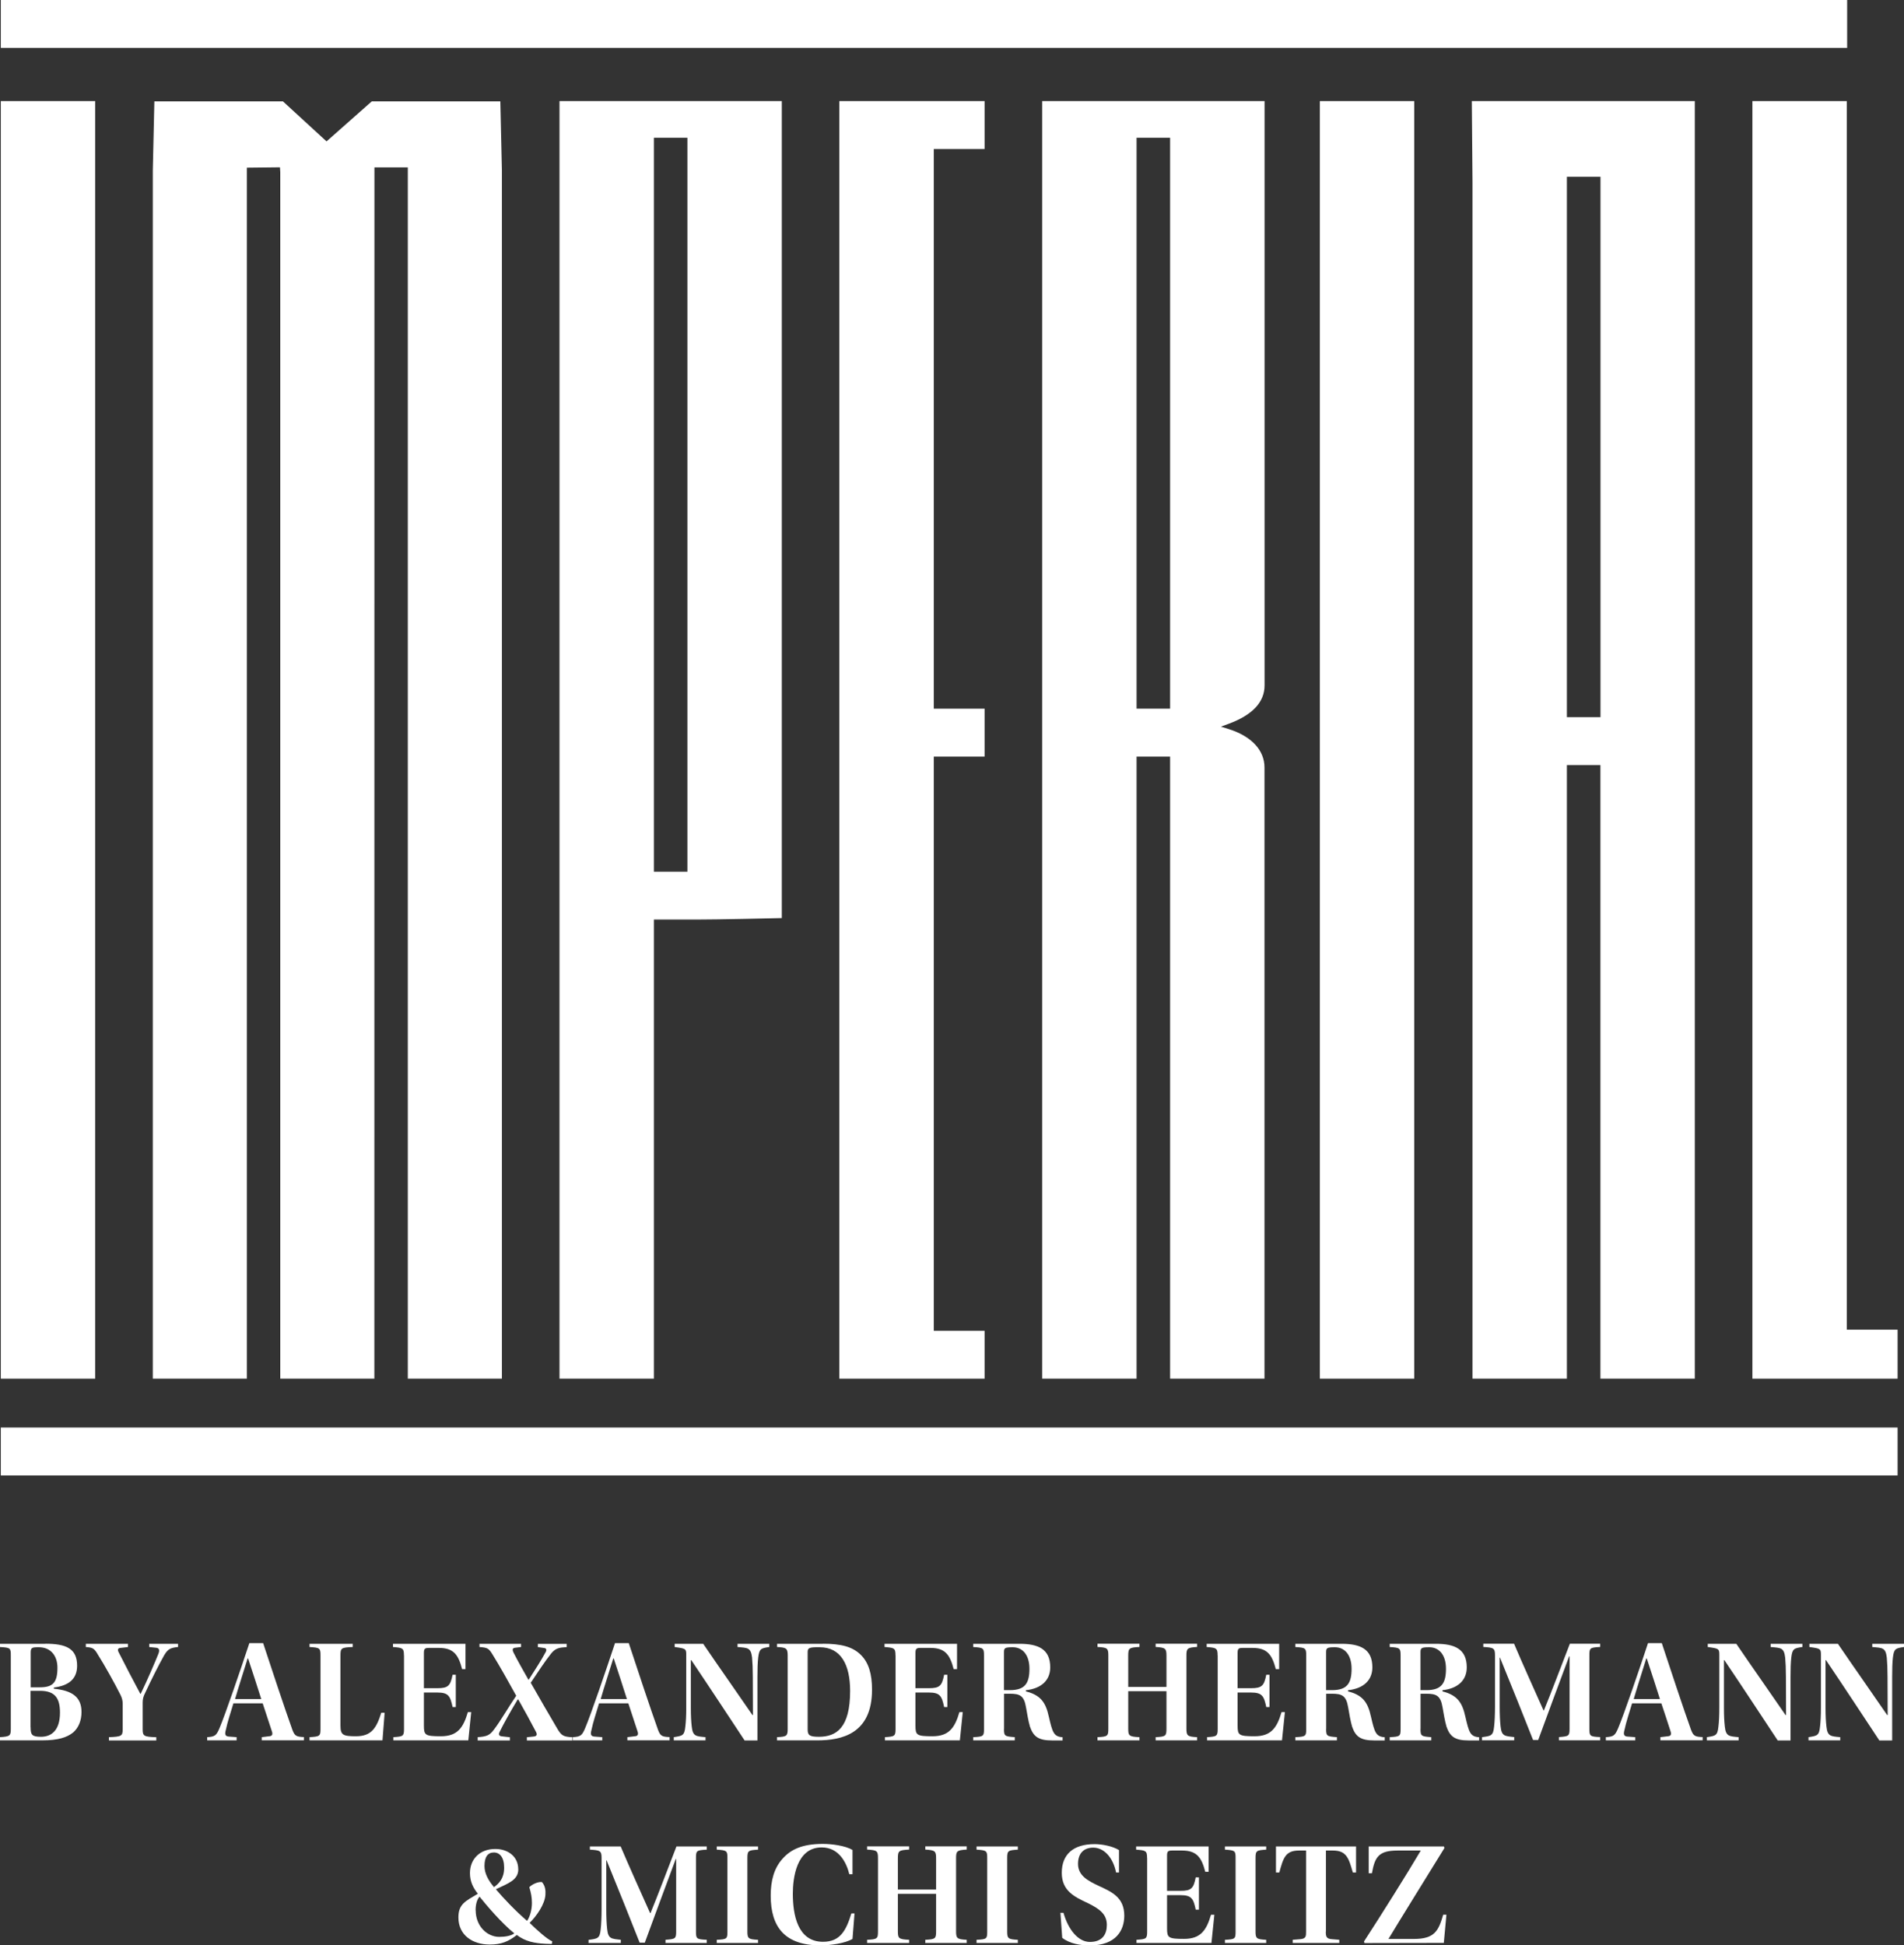
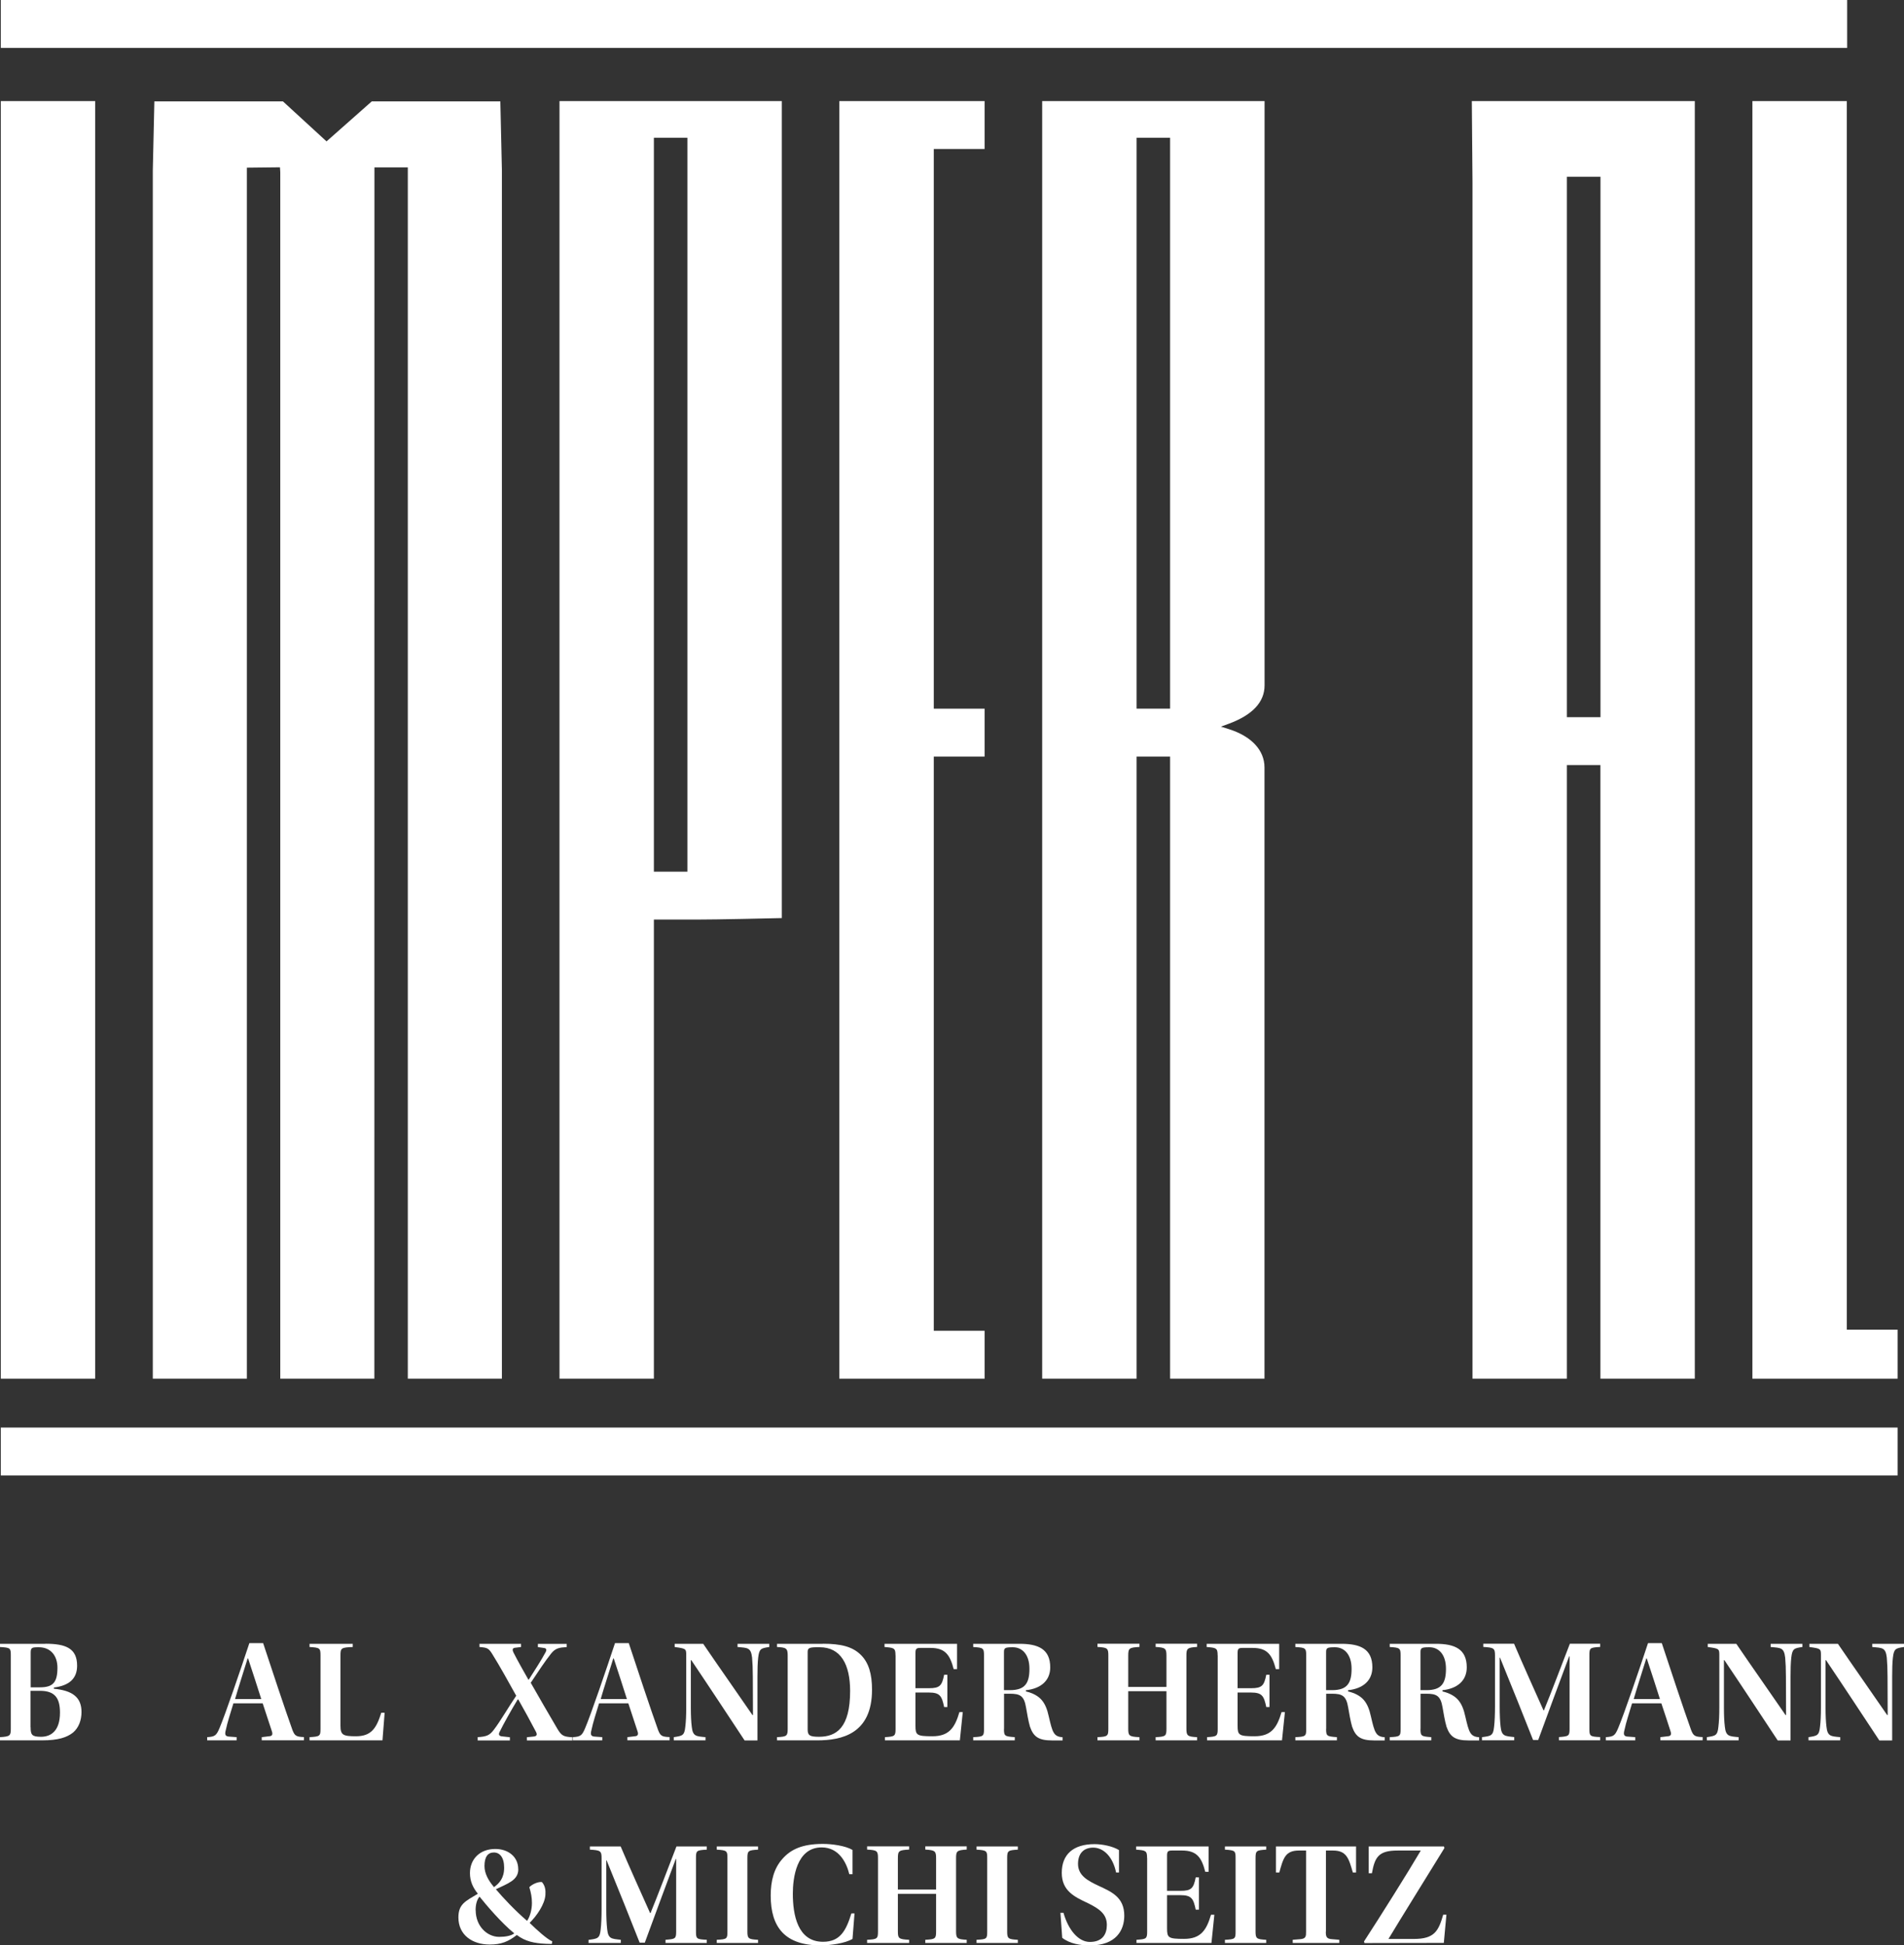
<svg xmlns="http://www.w3.org/2000/svg" id="Ebene_1" viewBox="0 0 255.57 261.14">
  <rect x="0" y="0" width="255.57" height="261.14" fill="#333333" stroke="none" />
  <defs>
    <style>.cls-1{fill:#fff;stroke-width:0px;}</style>
  </defs>
  <rect class="cls-1" x=".11" width="247.83" height="6.43" />
  <rect class="cls-1" x=".11" y="191.63" width="254.6" height="6.43" />
  <rect class="cls-1" x=".11" y="13.57" width="12.67" height="171.5" />
  <path class="cls-1" d="m104.94,123.24V13.57h-29.84v171.5h12.67v-61.63h5.66c2.96,0,9.84-.16,11.51-.2Zm-12.67-6.23h-4.5V18.49h4.5v98.52Z" />
  <polygon class="cls-1" points="132.16 20 132.16 13.57 112.66 13.57 112.66 185.07 132.16 185.07 132.16 178.64 125.34 178.64 125.34 101.56 132.16 101.56 132.16 95.13 125.34 95.13 125.34 20 132.16 20" />
  <path class="cls-1" d="m169.73,185.07v-82.05c0-2.31-1.75-4.19-4.8-5.15l-1.05-.33,1.04-.38c3.2-1.18,4.82-2.91,4.82-5.16V13.57h-29.85v171.5h12.67v-83.51h4.5v83.51h12.67Zm-17.17-89.94V18.49h4.5v76.64h-4.5Z" />
-   <rect class="cls-1" x="177.16" y="13.57" width="12.67" height="171.5" />
  <path class="cls-1" d="m227.49,185.07V13.57h-29.93l.09,10.97v160.53h12.67v-82.37h4.5v82.37h12.67Zm-17.17-88.8V23.73h.76s2.99,0,2.99,0h0s.76,0,.76,0v72.54h-4.5Z" />
  <polygon class="cls-1" points="235.22 13.57 235.22 185.07 254.71 185.07 254.71 178.49 247.89 178.49 247.89 13.57 235.22 13.57" />
  <polygon class="cls-1" points="54.74 185.07 67.37 185.07 67.37 22.88 67.16 13.61 49.9 13.61 43.83 18.98 37.98 13.61 20.72 13.61 20.51 22.89 20.51 185.07 33.14 185.07 33.14 22.51 37.58 22.46 37.62 23.13 37.62 185.07 50.25 185.07 50.26 22.47 54.74 22.47 54.74 185.07" />
  <path class="cls-1" d="m6.09,220.65c2.77,0,4.26.63,4.26,2.95,0,1.69-1.02,2.67-3.12,2.93v.16c2.44.24,3.71,1.1,3.71,3.12,0,1.14-.39,2.12-1.12,2.75-.83.67-2.02,1.06-4.17,1.06H0v-.43c1.35-.08,1.45-.2,1.45-1.12v-9.86c0-.98-.06-1.04-1.45-1.12v-.43h6.09Zm-1.98,5.85h1.26c1.73,0,2.34-.65,2.34-2.63,0-1.59-.88-2.75-2.51-2.75-.94,0-1.08.06-1.08.75v4.64Zm0,5.36c0,1,.16,1.28,1.39,1.28,1.36,0,2.55-.81,2.55-3.24,0-1.95-.67-2.93-2.69-2.93h-1.26v4.89Z" />
-   <path class="cls-1" d="m14.62,233.62v-.43c1.73-.06,1.85-.16,1.85-1.12v-3.36c0-.45-.12-.85-.31-1.22-.77-1.53-2.16-4.03-3.01-5.36-.47-.81-.65-.98-1.63-1.04v-.43h5.66v.43l-1,.12c-.39.02-.41.28-.26.57.83,1.65,2.12,4.11,2.91,5.58h.06c.92-1.89,2.04-4.52,2.38-5.38.2-.53.06-.75-.3-.79l-.94-.1v-.43h3.87v.43c-1.06.1-1.38.3-1.87,1.12-.77,1.36-1.79,3.42-2.55,5.05-.22.43-.33.79-.33,1.28v3.54c0,.96.12,1.06,1.83,1.12v.43h-6.35Z" />
  <path class="cls-1" d="m35.13,233.62v-.43l1-.12c.43-.02.51-.27.35-.71-.3-.94-.89-2.71-1.22-3.71h-3.93c-.41,1.38-.79,2.48-1.02,3.58-.16.59-.08.83.37.88l1.08.08v.43h-3.95v-.43c1.06-.06,1.24-.24,1.65-1.2.77-1.81,2.87-7.96,4.01-11.42h1.85c.96,2.93,3.03,9.16,3.93,11.65.31.8.51.92,1.55.96v.43h-5.68Zm-1.83-11h-.06c-.31,1.02-1.34,4.22-1.69,5.46h3.52c-.35-1.12-1.32-4.11-1.77-5.46Z" />
  <path class="cls-1" d="m45.7,231.64c0,1.26.33,1.43,2.08,1.43,2.08,0,2.75-1.1,3.4-3.16h.45l-.29,3.71h-9.79v-.43c1.38-.08,1.47-.14,1.47-1.12v-9.86c0-.98-.1-1.04-1.47-1.12v-.43h5.8v.43c-1.55.06-1.65.14-1.65,1.12v9.43Z" />
-   <path class="cls-1" d="m54.22,222.21c0-.98-.18-1.02-1.47-1.12v-.43h9.73v3.4h-.45c-.49-1.87-1.1-2.85-3.11-2.85h-1.35c-.55,0-.67.12-.67.69v4.72h1.81c1.45,0,1.75-.33,2.04-1.81h.43v4.34h-.43c-.31-1.47-.55-1.95-2.04-1.95h-1.81v4.44c0,1.28.16,1.43,2.28,1.43,2.24,0,3.01-1.16,3.62-3.24h.45l-.39,3.79h-10.06v-.43c1.32-.08,1.43-.14,1.43-1.12v-9.86Z" />
  <path class="cls-1" d="m64.12,233.62v-.43c1.22-.08,1.61-.24,2.2-1.04.83-1.08,1.93-2.99,2.97-4.52-.98-1.77-2.2-3.97-3.18-5.54-.51-.84-.69-.92-1.75-1v-.43h5.58v.43l-.81.1c-.35.04-.39.26-.2.65.53,1.06,1.55,2.85,2,3.64h.04c.77-1.2,1.73-2.69,2.26-3.69.2-.37.08-.53-.2-.57l-.83-.12v-.43h3.87v.43c-.98.06-1.51.12-2.12.9-.77.96-1.73,2.42-2.71,3.89,1.06,1.87,2.46,4.28,3.57,6.17.55.92.81,1.08,2.02,1.14v.43h-6.11v-.43l.96-.1c.41-.06.43-.29.27-.61-.55-1.06-1.77-3.3-2.38-4.36h-.08c-.83,1.36-1.98,3.42-2.42,4.34-.18.34-.1.57.29.61l1.08.12v.43h-4.36Z" />
  <path class="cls-1" d="m84.21,233.62v-.43l1-.12c.43-.02.51-.27.35-.71-.3-.94-.89-2.71-1.22-3.71h-3.93c-.41,1.38-.79,2.48-1.02,3.58-.16.59-.08.83.37.88l1.08.08v.43h-3.95v-.43c1.06-.06,1.24-.24,1.65-1.2.77-1.81,2.87-7.96,4.01-11.42h1.85c.96,2.93,3.03,9.16,3.93,11.65.31.8.51.92,1.55.96v.43h-5.68Zm-1.83-11h-.06c-.31,1.02-1.34,4.22-1.69,5.46h3.52c-.35-1.12-1.32-4.11-1.77-5.46Z" />
  <path class="cls-1" d="m99.94,233.62c-2.22-3.36-4.75-7.21-7.15-10.77h-.06v6.44c0,1,.04,1.81.12,2.48.14,1.32.57,1.3,1.85,1.42v.43h-4.26v-.43c1.16-.18,1.43-.2,1.55-1.42.08-.65.12-1.49.12-2.57v-7.07c0-.81-.08-.84-1.55-1.04v-.43h3.83c2.08,3.06,4.54,6.54,6.6,9.55l.08.02-.02-5.15c0-1-.04-1.91-.1-2.57-.16-1.36-.59-1.3-1.95-1.42v-.43h4.26v.43c-1.14.16-1.35.24-1.49,1.42-.08.65-.1,1.63-.1,2.57v8.55h-1.73Z" />
  <path class="cls-1" d="m110.47,220.65c2.4,0,3.95.39,5.05,1.47,1.1,1.06,1.53,2.63,1.53,4.7,0,5.93-4.07,6.8-7.35,6.8h-5.4v-.43c1.34-.06,1.43-.18,1.43-1.14v-9.84c0-.96-.22-1.06-1.43-1.12v-.43h6.17Zm-2.06,11.49c0,.79.24,1,1.51,1,2.36,0,4.19-1.22,4.19-6.15,0-3.54-1.24-5.87-4.09-5.87-1.38-.02-1.61.08-1.61.63v10.39Z" />
  <path class="cls-1" d="m120.2,222.21c0-.98-.18-1.02-1.47-1.12v-.43h9.73v3.4h-.45c-.49-1.87-1.1-2.85-3.11-2.85h-1.35c-.55,0-.67.12-.67.69v4.72h1.81c1.45,0,1.75-.33,2.04-1.81h.43v4.34h-.43c-.31-1.47-.55-1.95-2.04-1.95h-1.81v4.44c0,1.28.16,1.43,2.28,1.43,2.24,0,3.01-1.16,3.62-3.24h.45l-.39,3.79h-10.06v-.43c1.32-.08,1.43-.14,1.43-1.12v-9.86Z" />
  <path class="cls-1" d="m134.76,232.07c0,.98.1,1.02,1.45,1.12v.43h-5.58v-.43c1.39-.06,1.45-.14,1.45-1.12v-9.86c0-.98-.12-1.04-1.45-1.12v-.43h6.21c2.5,0,4.13.69,4.13,3.16,0,1.75-1.22,2.85-3.26,3.07v.16c1.95.49,2.65,1.45,3.07,3.38.49,2.12.65,2.69,1.85,2.77v.43h-1.43c-1.83,0-2.49-.53-2.95-1.85-.22-.75-.39-1.79-.53-2.59-.26-1.57-.83-1.83-2.16-1.83h-.79v4.72Zm0-5.19h.81c2.04,0,2.61-.96,2.61-2.87s-.96-2.89-2.24-2.89c-1.1,0-1.18.12-1.18.69v5.07Z" />
  <path class="cls-1" d="m151.44,227.02v4.99c0,.96.06,1.12,1.51,1.18v.43h-5.64v-.43c1.4-.06,1.46-.16,1.46-1.18v-9.75c0-1-.1-1.1-1.46-1.18v-.43h5.64v.43c-1.38.08-1.51.16-1.51,1.18v4.19h5.13v-4.19c0-.96-.12-1.1-1.45-1.18v-.43h5.56v.43c-1.34.08-1.43.22-1.43,1.18v9.75c0,.96.1,1.12,1.43,1.18v.43h-5.56v-.43c1.39-.06,1.45-.18,1.45-1.18v-4.99h-5.13Z" />
  <path class="cls-1" d="m163.44,222.21c0-.98-.18-1.02-1.47-1.12v-.43h9.73v3.4h-.45c-.49-1.87-1.1-2.85-3.11-2.85h-1.35c-.55,0-.67.12-.67.69v4.72h1.81c1.45,0,1.75-.33,2.04-1.81h.43v4.34h-.43c-.31-1.47-.55-1.95-2.04-1.95h-1.81v4.44c0,1.28.16,1.43,2.28,1.43,2.24,0,3.01-1.16,3.62-3.24h.45l-.39,3.79h-10.06v-.43c1.32-.08,1.43-.14,1.43-1.12v-9.86Z" />
  <path class="cls-1" d="m178,232.07c0,.98.1,1.02,1.45,1.12v.43h-5.58v-.43c1.4-.06,1.46-.14,1.46-1.12v-9.86c0-.98-.12-1.04-1.46-1.12v-.43h6.21c2.5,0,4.13.69,4.13,3.16,0,1.75-1.22,2.85-3.26,3.07v.16c1.95.49,2.65,1.45,3.07,3.38.49,2.12.65,2.69,1.85,2.77v.43h-1.43c-1.83,0-2.49-.53-2.95-1.85-.22-.75-.39-1.79-.53-2.59-.26-1.57-.83-1.83-2.16-1.83h-.79v4.72Zm0-5.19h.81c2.04,0,2.61-.96,2.61-2.87s-.96-2.89-2.24-2.89c-1.1,0-1.18.12-1.18.69v5.07Z" />
  <path class="cls-1" d="m190.67,232.07c0,.98.1,1.02,1.45,1.12v.43h-5.58v-.43c1.4-.06,1.46-.14,1.46-1.12v-9.86c0-.98-.12-1.04-1.46-1.12v-.43h6.21c2.5,0,4.13.69,4.13,3.16,0,1.75-1.22,2.85-3.26,3.07v.16c1.95.49,2.65,1.45,3.07,3.38.49,2.12.65,2.69,1.85,2.77v.43h-1.43c-1.83,0-2.49-.53-2.95-1.85-.22-.75-.39-1.79-.53-2.59-.26-1.57-.83-1.83-2.16-1.83h-.79v4.72Zm0-5.19h.81c2.04,0,2.61-.96,2.61-2.87s-.96-2.89-2.24-2.89c-1.1,0-1.18.12-1.18.69v5.07Z" />
  <path class="cls-1" d="m198.92,233.62v-.43c1.2-.16,1.51-.16,1.63-1.42.08-.65.12-1.69.12-2.65v-6.92c0-.96-.18-1.04-1.57-1.12v-.43h4.13c1,2.38,3.07,6.97,3.95,8.94h.06c.83-2,2.59-6.64,3.48-8.94h4.07v.43c-1.39.08-1.45.14-1.45,1.12v9.86c0,.98.06,1.06,1.45,1.12v.43h-5.54v-.43c1.32-.1,1.43-.14,1.43-1.12v-9.71h-.06c-1.12,2.99-3.14,8.45-4.15,11.22h-.69c-1.06-2.69-2.95-7.43-4.44-11.06h-.04v6.6c0,1.02.04,1.99.12,2.65.14,1.32.57,1.28,1.83,1.42v.43h-4.32Z" />
  <path class="cls-1" d="m222.87,233.62v-.43l1-.12c.43-.02.51-.27.35-.71-.3-.94-.88-2.71-1.22-3.71h-3.93c-.41,1.38-.79,2.48-1.02,3.58-.16.59-.08.83.37.88l1.08.08v.43h-3.95v-.43c1.06-.06,1.24-.24,1.65-1.2.77-1.81,2.87-7.96,4.01-11.42h1.85c.96,2.93,3.03,9.16,3.93,11.65.31.8.51.92,1.55.96v.43h-5.68Zm-1.83-11h-.06c-.31,1.02-1.34,4.22-1.69,5.46h3.52c-.35-1.12-1.32-4.11-1.77-5.46Z" />
  <path class="cls-1" d="m238.61,233.62c-2.22-3.36-4.75-7.21-7.15-10.77h-.06v6.44c0,1,.04,1.81.12,2.48.14,1.32.57,1.3,1.85,1.42v.43h-4.26v-.43c1.16-.18,1.43-.2,1.55-1.42.08-.65.12-1.49.12-2.57v-7.07c0-.81-.08-.84-1.55-1.04v-.43h3.83c2.08,3.06,4.54,6.54,6.6,9.55l.08.02-.02-5.15c0-1-.04-1.91-.1-2.57-.16-1.36-.59-1.3-1.95-1.42v-.43h4.26v.43c-1.14.16-1.35.24-1.49,1.42-.08.65-.1,1.63-.1,2.57v8.55h-1.73Z" />
  <path class="cls-1" d="m252.25,233.62c-2.22-3.36-4.75-7.21-7.15-10.77h-.06v6.44c0,1,.04,1.81.12,2.48.14,1.32.57,1.3,1.85,1.42v.43h-4.26v-.43c1.16-.18,1.43-.2,1.55-1.42.08-.65.12-1.49.12-2.57v-7.07c0-.81-.08-.84-1.55-1.04v-.43h3.83c2.08,3.06,4.54,6.54,6.6,9.55l.08.02-.02-5.15c0-1-.04-1.91-.1-2.57-.16-1.36-.59-1.3-1.95-1.42v-.43h4.26v.43c-1.14.16-1.35.24-1.49,1.42-.08.65-.1,1.63-.1,2.57v8.55h-1.73Z" />
  <path class="cls-1" d="m69.57,250.92c0,1.49-1.42,1.91-3.01,2.69.96,1.14,2.63,2.91,4.19,4.24.41-.59.65-1.55.65-2.4,0-.73-.12-1.37-.35-2.12.37-.39,1.16-.75,1.69-.69.45.51.51,1.12.47,1.71-.08,1.28-1.18,2.85-2.12,3.77.94.92,2.34,2.2,3.04,2.48l-.06.35-.81-.02c-1.57-.08-2.73-.31-3.89-1.18-1.14.88-2.08,1.28-3.64,1.28-2.3,0-4.2-1.26-4.2-3.64,0-1.81.96-2.18,2.61-3.18-.63-.79-1.06-1.63-1.06-2.77,0-1.87,1.32-3.24,3.4-3.24,1.73,0,3.08,1.04,3.08,2.71Zm-5.72,5.5c0,2.16,1.55,3.58,3.16,3.58.81,0,1.61-.14,2.02-.47-1.73-1.41-3.75-3.79-4.66-4.93-.35.39-.53,1.04-.53,1.83Zm1.18-5.93c0,.98.51,1.93,1.28,2.83.71-.51,1.36-1.2,1.36-2.61s-.61-2.04-1.38-2.04c-.81,0-1.26.59-1.26,1.83Z" />
  <path class="cls-1" d="m79,260.83v-.43c1.2-.16,1.51-.16,1.63-1.42.08-.65.12-1.69.12-2.65v-6.92c0-.96-.18-1.04-1.57-1.12v-.43h4.13c1,2.38,3.07,6.97,3.95,8.94h.06c.83-2,2.59-6.64,3.48-8.94h4.07v.43c-1.39.08-1.45.14-1.45,1.12v9.86c0,.98.06,1.06,1.45,1.12v.43h-5.54v-.43c1.32-.1,1.43-.14,1.43-1.12v-9.71h-.06c-1.12,2.99-3.14,8.45-4.15,11.22h-.69c-1.06-2.69-2.95-7.43-4.44-11.06h-.04v6.6c0,1.02.04,1.99.12,2.65.14,1.32.57,1.28,1.83,1.42v.43h-4.32Z" />
  <path class="cls-1" d="m100.32,259.27c0,.94.12,1.06,1.43,1.12v.43h-5.54v-.43c1.38-.06,1.43-.14,1.43-1.12v-9.86c0-.94-.06-1.04-1.43-1.12v-.43h5.54v.43c-1.3.08-1.43.14-1.43,1.12v9.86Z" />
  <path class="cls-1" d="m114.7,256.86l-.27,3.42c-1.02.59-2.95.86-4.3.86-4.73,0-6.68-2.4-6.68-6.68,0-2,.45-3.69,1.59-4.95,1.1-1.24,2.63-1.99,5.42-1.99,1.2,0,3.01.24,3.97.81v3.26h-.43c-.37-1.55-1.39-3.6-3.71-3.6-3.4,0-3.87,4.15-3.87,6.21,0,2.81.63,6.46,4.05,6.46,2.26,0,3.08-1.43,3.81-3.81h.43Z" />
  <path class="cls-1" d="m120.52,254.22v4.99c0,.96.06,1.12,1.51,1.18v.43h-5.64v-.43c1.4-.06,1.46-.16,1.46-1.18v-9.75c0-1-.1-1.1-1.46-1.18v-.43h5.64v.43c-1.38.08-1.51.16-1.51,1.18v4.19h5.13v-4.19c0-.96-.12-1.1-1.45-1.18v-.43h5.56v.43c-1.34.08-1.43.22-1.43,1.18v9.75c0,.96.1,1.12,1.43,1.18v.43h-5.56v-.43c1.39-.06,1.45-.18,1.45-1.18v-4.99h-5.13Z" />
  <path class="cls-1" d="m135.19,259.27c0,.94.12,1.06,1.43,1.12v.43h-5.54v-.43c1.38-.06,1.43-.14,1.43-1.12v-9.86c0-.94-.06-1.04-1.43-1.12v-.43h5.54v.43c-1.3.08-1.43.14-1.43,1.12v9.86Z" />
  <path class="cls-1" d="m149.81,251.36c-.43-2.12-1.69-3.34-3.07-3.34-1.26,0-2.04.77-2.04,2.18,0,1.59,1.36,2.28,2.73,2.93,1.79.83,3.48,1.55,3.48,4.03,0,1.93-1.08,3.99-4.62,3.99-1.26,0-2.67-.22-3.71-1.02l-.24-3.36h.41c.65,2.3,2,3.91,3.54,3.91,1.69,0,2.28-1.04,2.28-2.28,0-1.45-.98-2.16-2.55-2.93-1.77-.83-3.5-1.63-3.5-4.07s1.51-3.85,4.4-3.85c1.02,0,2.42.27,3.28.8v3.01h-.39Z" />
  <path class="cls-1" d="m153.97,249.41c0-.98-.18-1.02-1.47-1.12v-.43h9.73v3.4h-.45c-.49-1.87-1.1-2.85-3.11-2.85h-1.35c-.55,0-.67.12-.67.69v4.72h1.81c1.45,0,1.75-.33,2.04-1.81h.43v4.34h-.43c-.31-1.47-.55-1.95-2.04-1.95h-1.81v4.44c0,1.28.16,1.43,2.28,1.43,2.24,0,3.01-1.16,3.62-3.24h.45l-.39,3.79h-10.06v-.43c1.32-.08,1.43-.14,1.43-1.12v-9.86Z" />
  <path class="cls-1" d="m168.53,259.27c0,.94.12,1.06,1.43,1.12v.43h-5.54v-.43c1.38-.06,1.43-.14,1.43-1.12v-9.86c0-.94-.06-1.04-1.43-1.12v-.43h5.54v.43c-1.3.08-1.43.14-1.43,1.12v9.86Z" />
  <path class="cls-1" d="m177.96,259.29c0,.63.06.98.83,1.02l.98.08v.43h-6.25v-.43l1-.08c.79-.06.79-.41.79-1.02v-10.88h-.96c-1.83,0-2.1,1.02-2.63,2.95h-.45v-3.5h10.75v3.5h-.43c-.55-1.92-.85-2.95-2.67-2.95h-.94v10.88Z" />
  <path class="cls-1" d="m193.82,247.86l.06.22c-2.02,3.28-6.05,9.76-7.51,12.2h3.4c2.81,0,3.32-1.1,3.95-3.26h.43l-.35,3.79-10.65.02-.06-.22c2.2-3.38,5.89-9.25,7.62-12.2h-3.12c-2.55,0-3.05.88-3.44,3.05h-.43v-3.6h10.1Z" />
</svg>